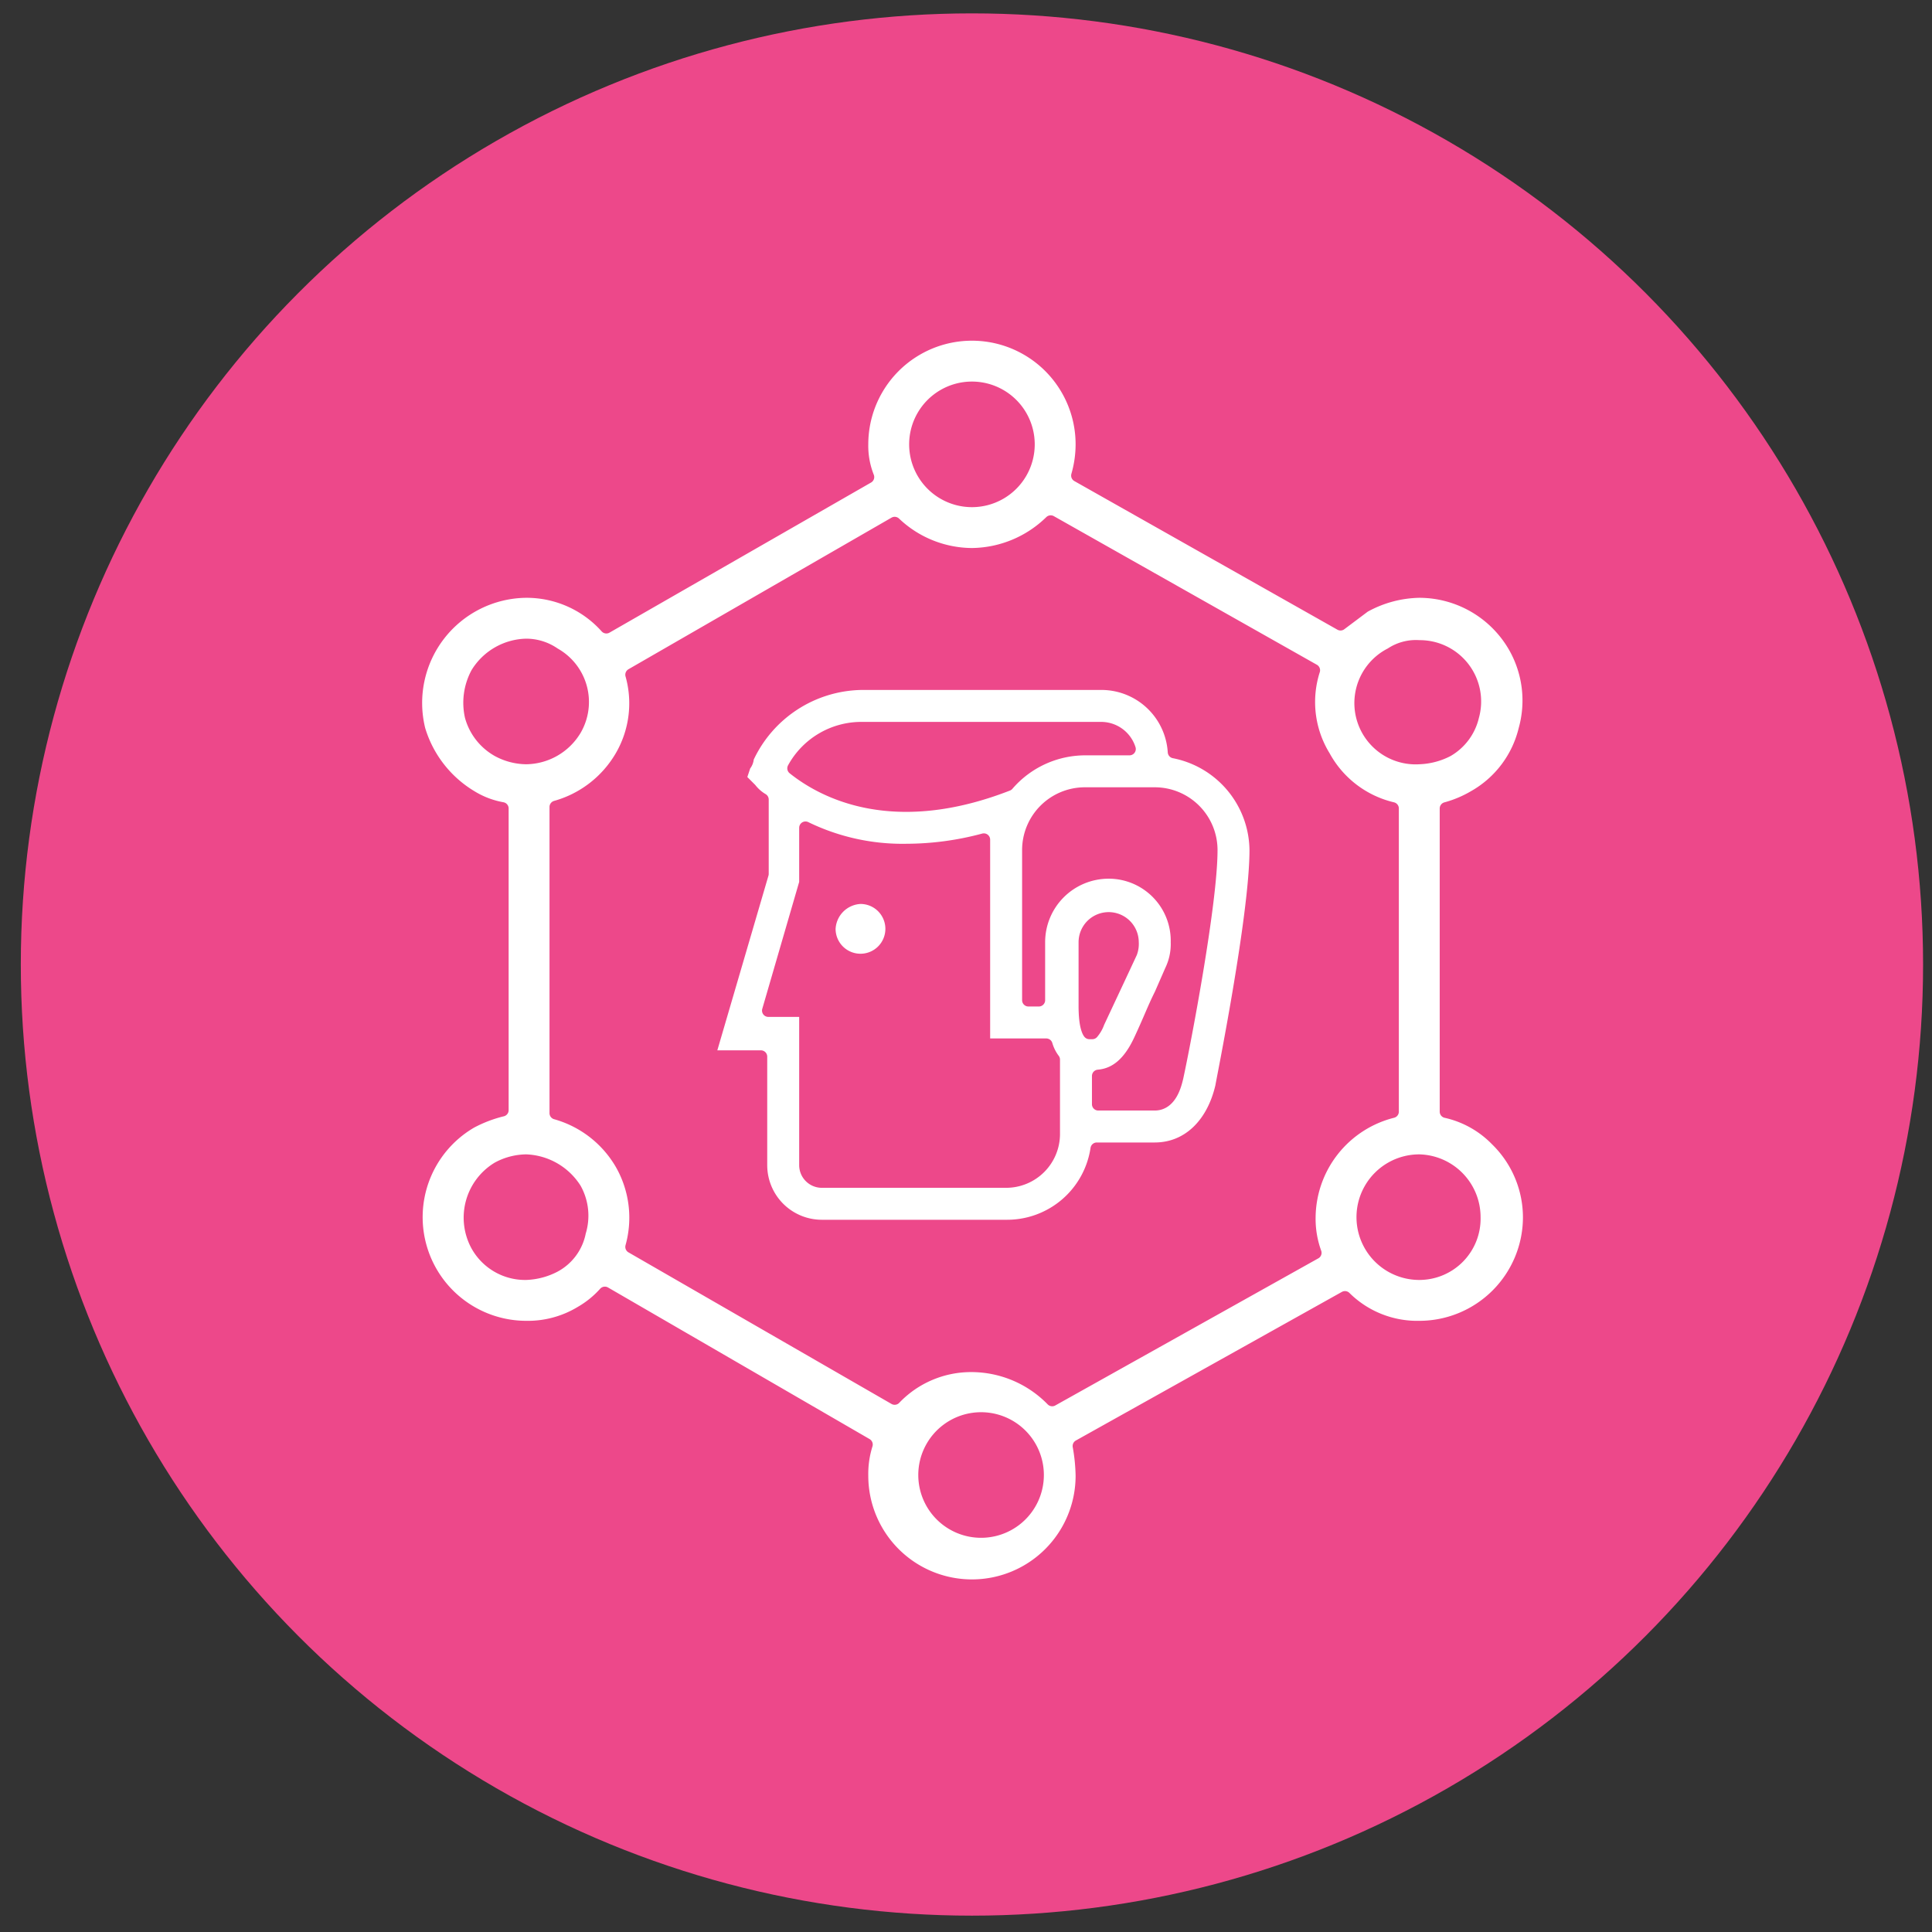
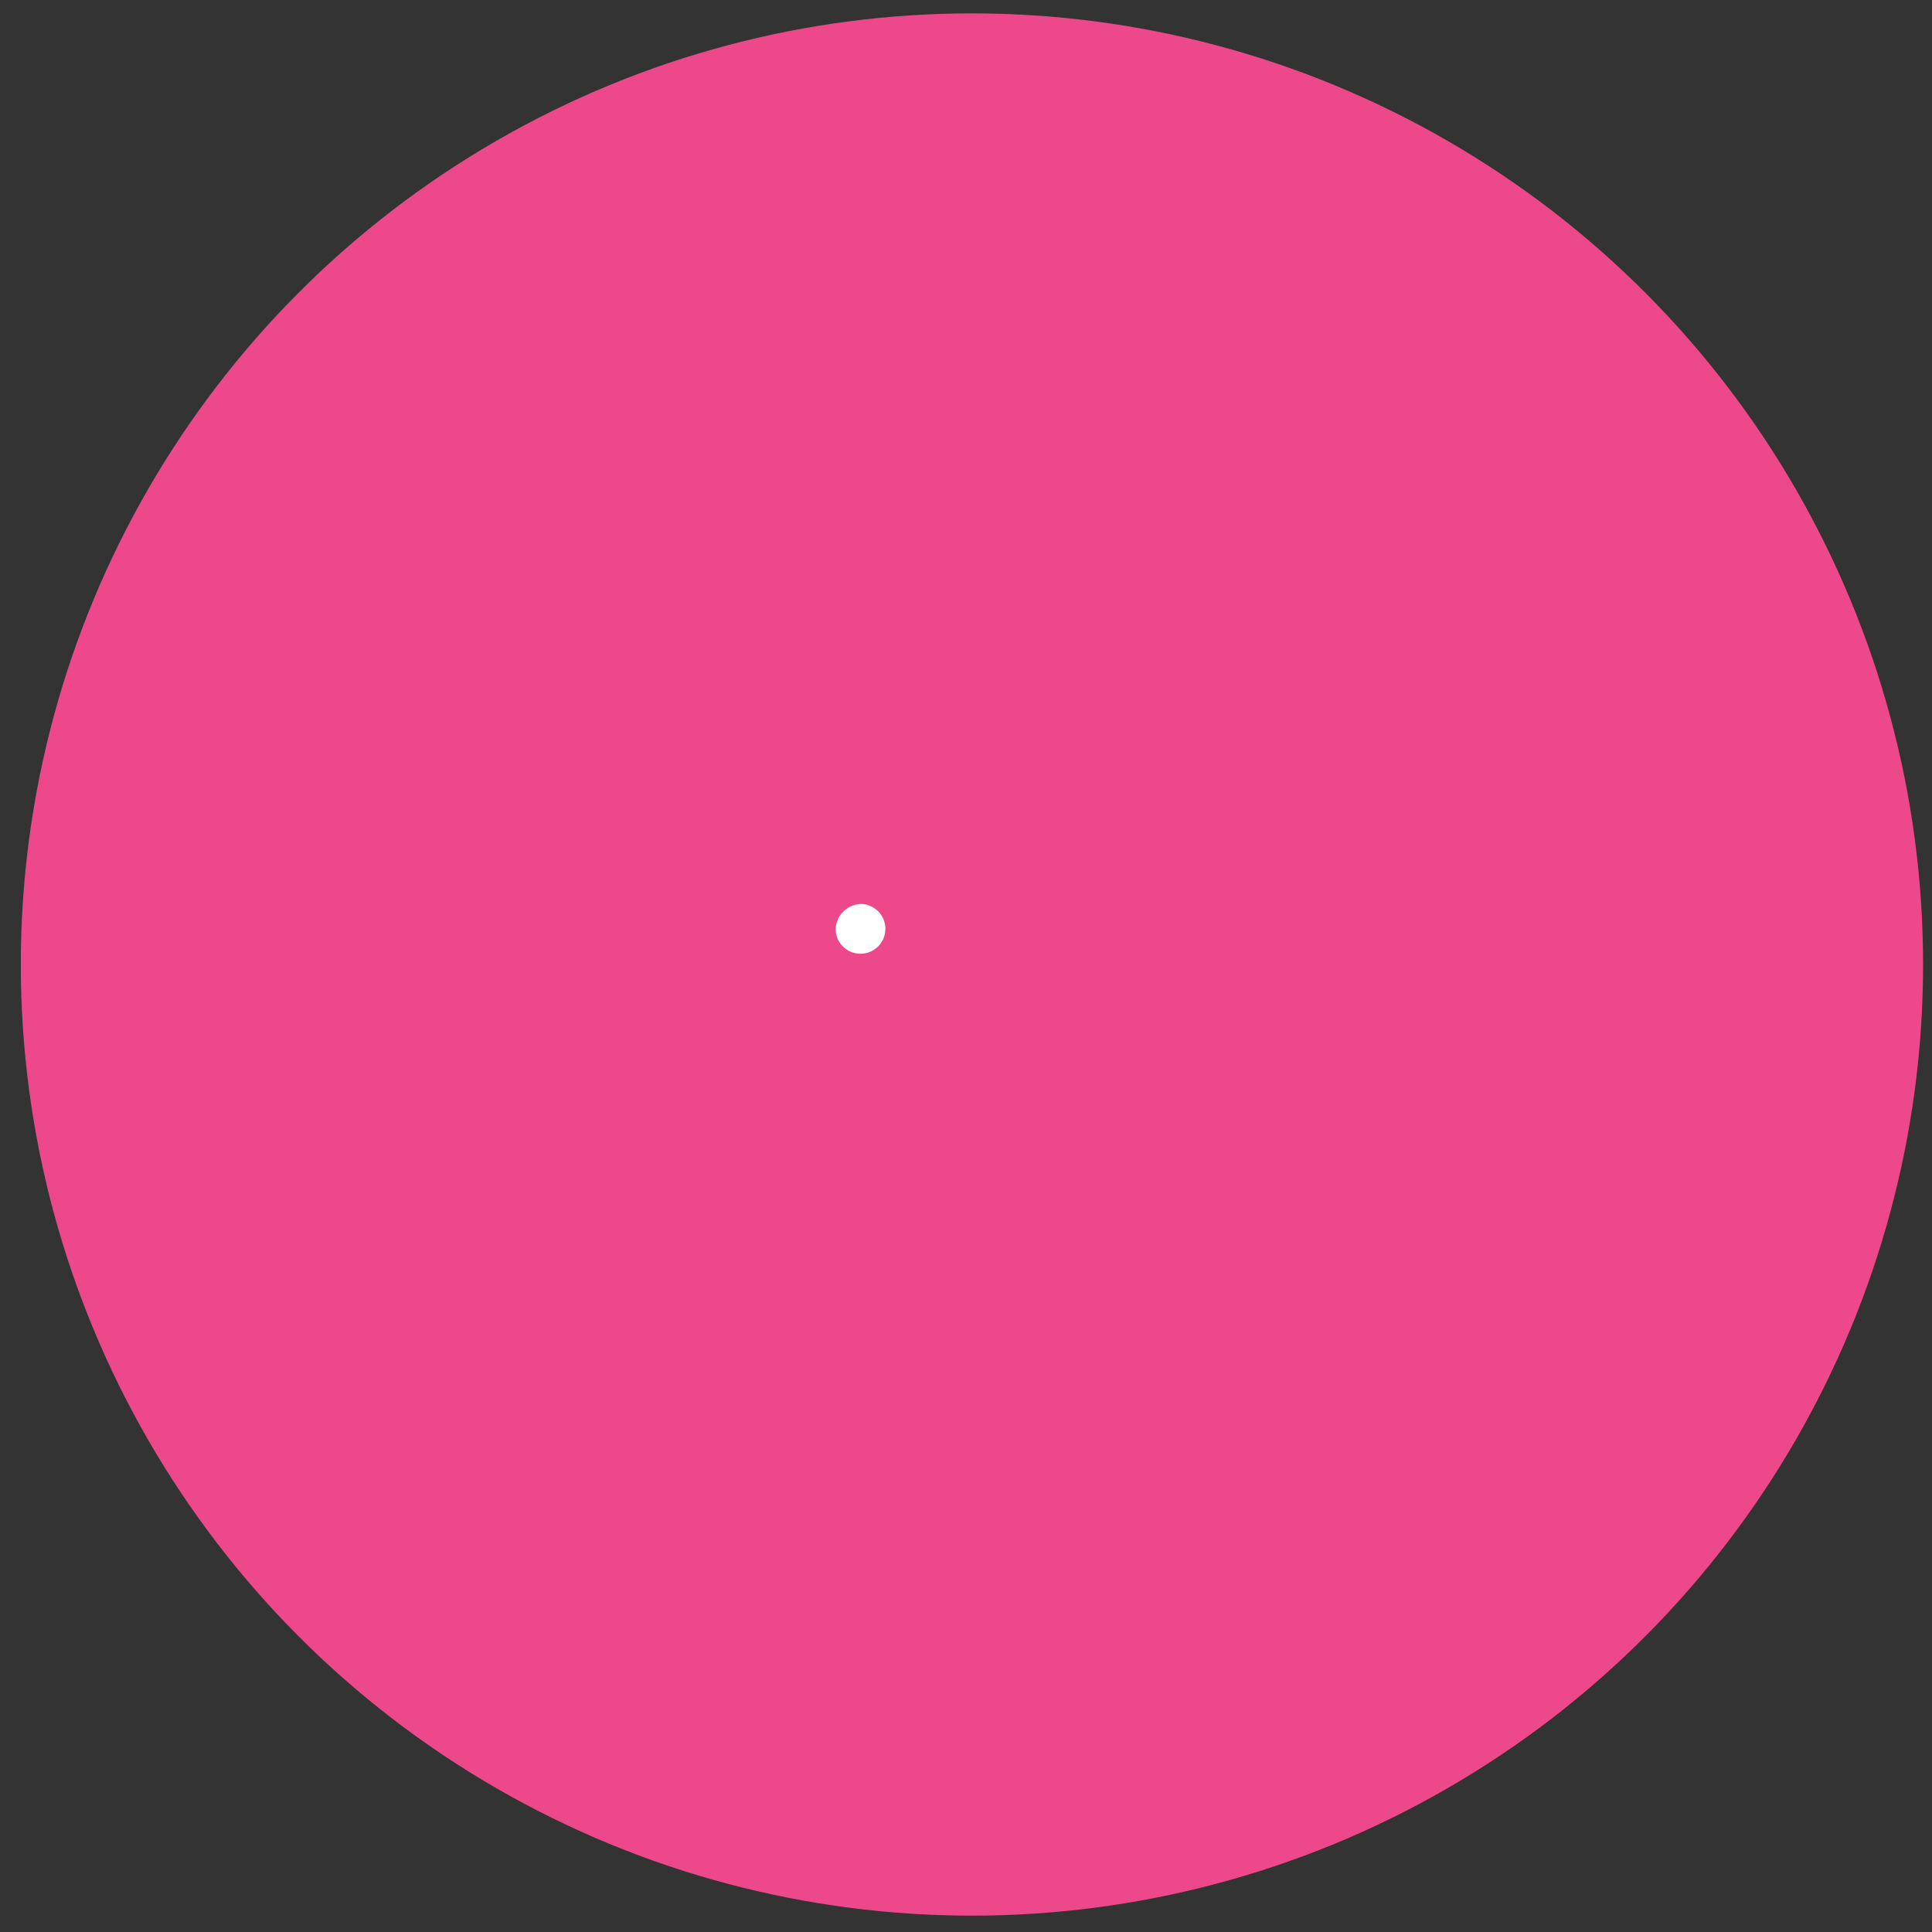
<svg xmlns="http://www.w3.org/2000/svg" width="130" height="130" viewBox="0 0 130 130">
  <rect x="0" y="0" width="130" height="130" fill="#333333" stroke="none" />
  <g id="a33759b0-ad91-49a7-a293-146e7730be16" data-name="Capa 1">
    <circle cx="65.4" cy="64.9" r="64" fill="#ed488a" />
  </g>
  <g id="b4fdbaad-25d9-47f0-a442-10725e540111" data-name="UX">
-     <path d="M97.3,74.7V54.4a7.7,7.7,0,0,0,1.9-.8,7.1,7.1,0,0,0,3.4-4.5,7.3,7.3,0,0,0-.7-5.6,7.4,7.4,0,0,0-6.4-3.7,7.9,7.9,0,0,0-3.7,1L90.2,42,72.5,32a7.6,7.6,0,0,0,.3-2.1,7.4,7.4,0,1,0-14.8,0,5.7,5.7,0,0,0,.4,2.2L40.8,42.2a7.2,7.2,0,0,0-5.4-2.4,7.5,7.5,0,0,0-7.2,9.3,7.9,7.9,0,0,0,3.5,4.5,6,6,0,0,0,2.1.8V74.7a9,9,0,0,0-2.1.8,7.4,7.4,0,0,0,3.7,13.8,6.9,6.9,0,0,0,3.7-1A6.5,6.5,0,0,0,40.7,87L58.3,97.2a6.6,6.6,0,0,0-.3,2.1,7.4,7.4,0,1,0,14.8,0,12.3,12.3,0,0,0-.2-2l17.9-10a6.9,6.9,0,0,0,5,2,7.4,7.4,0,0,0,7.4-7.4,7.3,7.3,0,0,0-2.2-5.2,6.8,6.8,0,0,0-3.4-1.9ZM93.6,44a3,3,0,0,1,1.9-.5,3.7,3.7,0,0,1,3.6,4.7,3.6,3.6,0,0,1-1.7,2.3,4.5,4.5,0,0,1-1.9.5,3.7,3.7,0,0,1-1.9-7ZM65.4,26.1a3.8,3.8,0,0,1,0,7.6,3.8,3.8,0,0,1,0-7.6ZM31.7,48.2a4.2,4.2,0,0,1,.4-2.9,4,4,0,0,1,3.3-1.9,3.3,3.3,0,0,1,1.9.6,3.7,3.7,0,0,1,1.4,5.1A3.9,3.9,0,0,1,35.4,51a4.1,4.1,0,0,1-1.9-.5,3.8,3.8,0,0,1-1.8-2.3Zm5.6,37a4.5,4.5,0,0,1-1.9.5,3.7,3.7,0,0,1-3.3-1.9,3.9,3.9,0,0,1,1.4-5.2,4.1,4.1,0,0,1,1.9-.5A4.1,4.1,0,0,1,38.7,80a3.7,3.7,0,0,1,.3,2.9,3.3,3.3,0,0,1-1.7,2.3ZM65.4,103a3.8,3.8,0,0,1,0-7.5,3.8,3.8,0,1,1,0,7.5Zm0-11.1a7.1,7.1,0,0,0-5.2,2.2L42.5,83.9h0a7.3,7.3,0,0,0-.7-5.6,7.4,7.4,0,0,0-4.4-3.4V54.3a7.4,7.4,0,0,0,4.4-3.4,7.1,7.1,0,0,0,.7-5.5L60.2,35.2a7.6,7.6,0,0,0,5.2,2.1,7.7,7.7,0,0,0,5.3-2.2l17.7,10a7,7,0,0,0,.7,5.8,7.1,7.1,0,0,0,4.6,3.5V74.8a7.4,7.4,0,0,0-5.6,7.1,6.7,6.7,0,0,0,.4,2.4L70.8,94.2a7.6,7.6,0,0,0-5.4-2.3Zm30.1-6.2a3.8,3.8,0,0,1,0-7.6,3.8,3.8,0,0,1,3.7,3.8,3.7,3.7,0,0,1-3.7,3.8Z" fill="#fff" stroke="#ed488a" stroke-linecap="round" stroke-linejoin="round" stroke-width="0.85" />
-     <path d="M79,50.6A4.9,4.9,0,0,0,74.1,46H58a8.6,8.6,0,0,0-7.7,5,.8.8,0,0,1-.2.5l-.3.9.7.7a2.9,2.9,0,0,0,.8.7v5L47.7,71.1h3.5v7.3a4.1,4.1,0,0,0,4.1,4.1H67.7a6.1,6.1,0,0,0,6.1-5.2h3.9c2.2,0,3.9-1.6,4.5-4.2,0-.1,2.3-11.4,2.3-15.9A6.8,6.8,0,0,0,79,50.6ZM58,49H74.1A2,2,0,0,1,76,50.4H73a6.9,6.9,0,0,0-5.2,2.4c-7.7,3-12.4.5-14.4-1.1A5.2,5.2,0,0,1,58,49Zm9.7,30.5H55.3a1.1,1.1,0,0,1-1.1-1.1V68H51.7l2.5-8.6V55.7A14.9,14.9,0,0,0,61,57.2a20.2,20.2,0,0,0,5.2-.7V70.3h4.2a3.1,3.1,0,0,0,.5,1v5a3.2,3.2,0,0,1-3.2,3.2ZM73,67.7V63.4a1.6,1.6,0,0,1,3.2,0,1.7,1.7,0,0,1-.1.7l-.7,1.5-1.5,3.2a2.2,2.2,0,0,1-.4.7h-.2s-.3-.3-.3-1.8Zm6.2,4.8c-.1.4-.4,1.8-1.5,1.8H73.9V72.4c1.2-.1,2.1-.9,2.8-2.4s.9-2.1,1.4-3.1l.7-1.6a4.1,4.1,0,0,0,.4-1.9,4.6,4.6,0,0,0-4.6-4.7,4.7,4.7,0,0,0-4.7,4.7v3.9h-.7V57.2A3.8,3.8,0,0,1,73,53.4h4.7a3.8,3.8,0,0,1,3.8,3.8c0,3.6-1.8,13-2.3,15.3Z" fill="#fff" stroke="#ed488a" stroke-linecap="round" stroke-linejoin="round" stroke-width="0.85" />
    <path d="M60,62.5a2.1,2.1,0,0,1-2.1,2.1,2.1,2.1,0,0,1-2.1-2.1,2.2,2.2,0,0,1,2.1-2.1A2.1,2.1,0,0,1,60,62.5" fill="#fff" stroke="#ed488a" stroke-linecap="round" stroke-linejoin="round" stroke-width="0.85" />
  </g>
</svg>